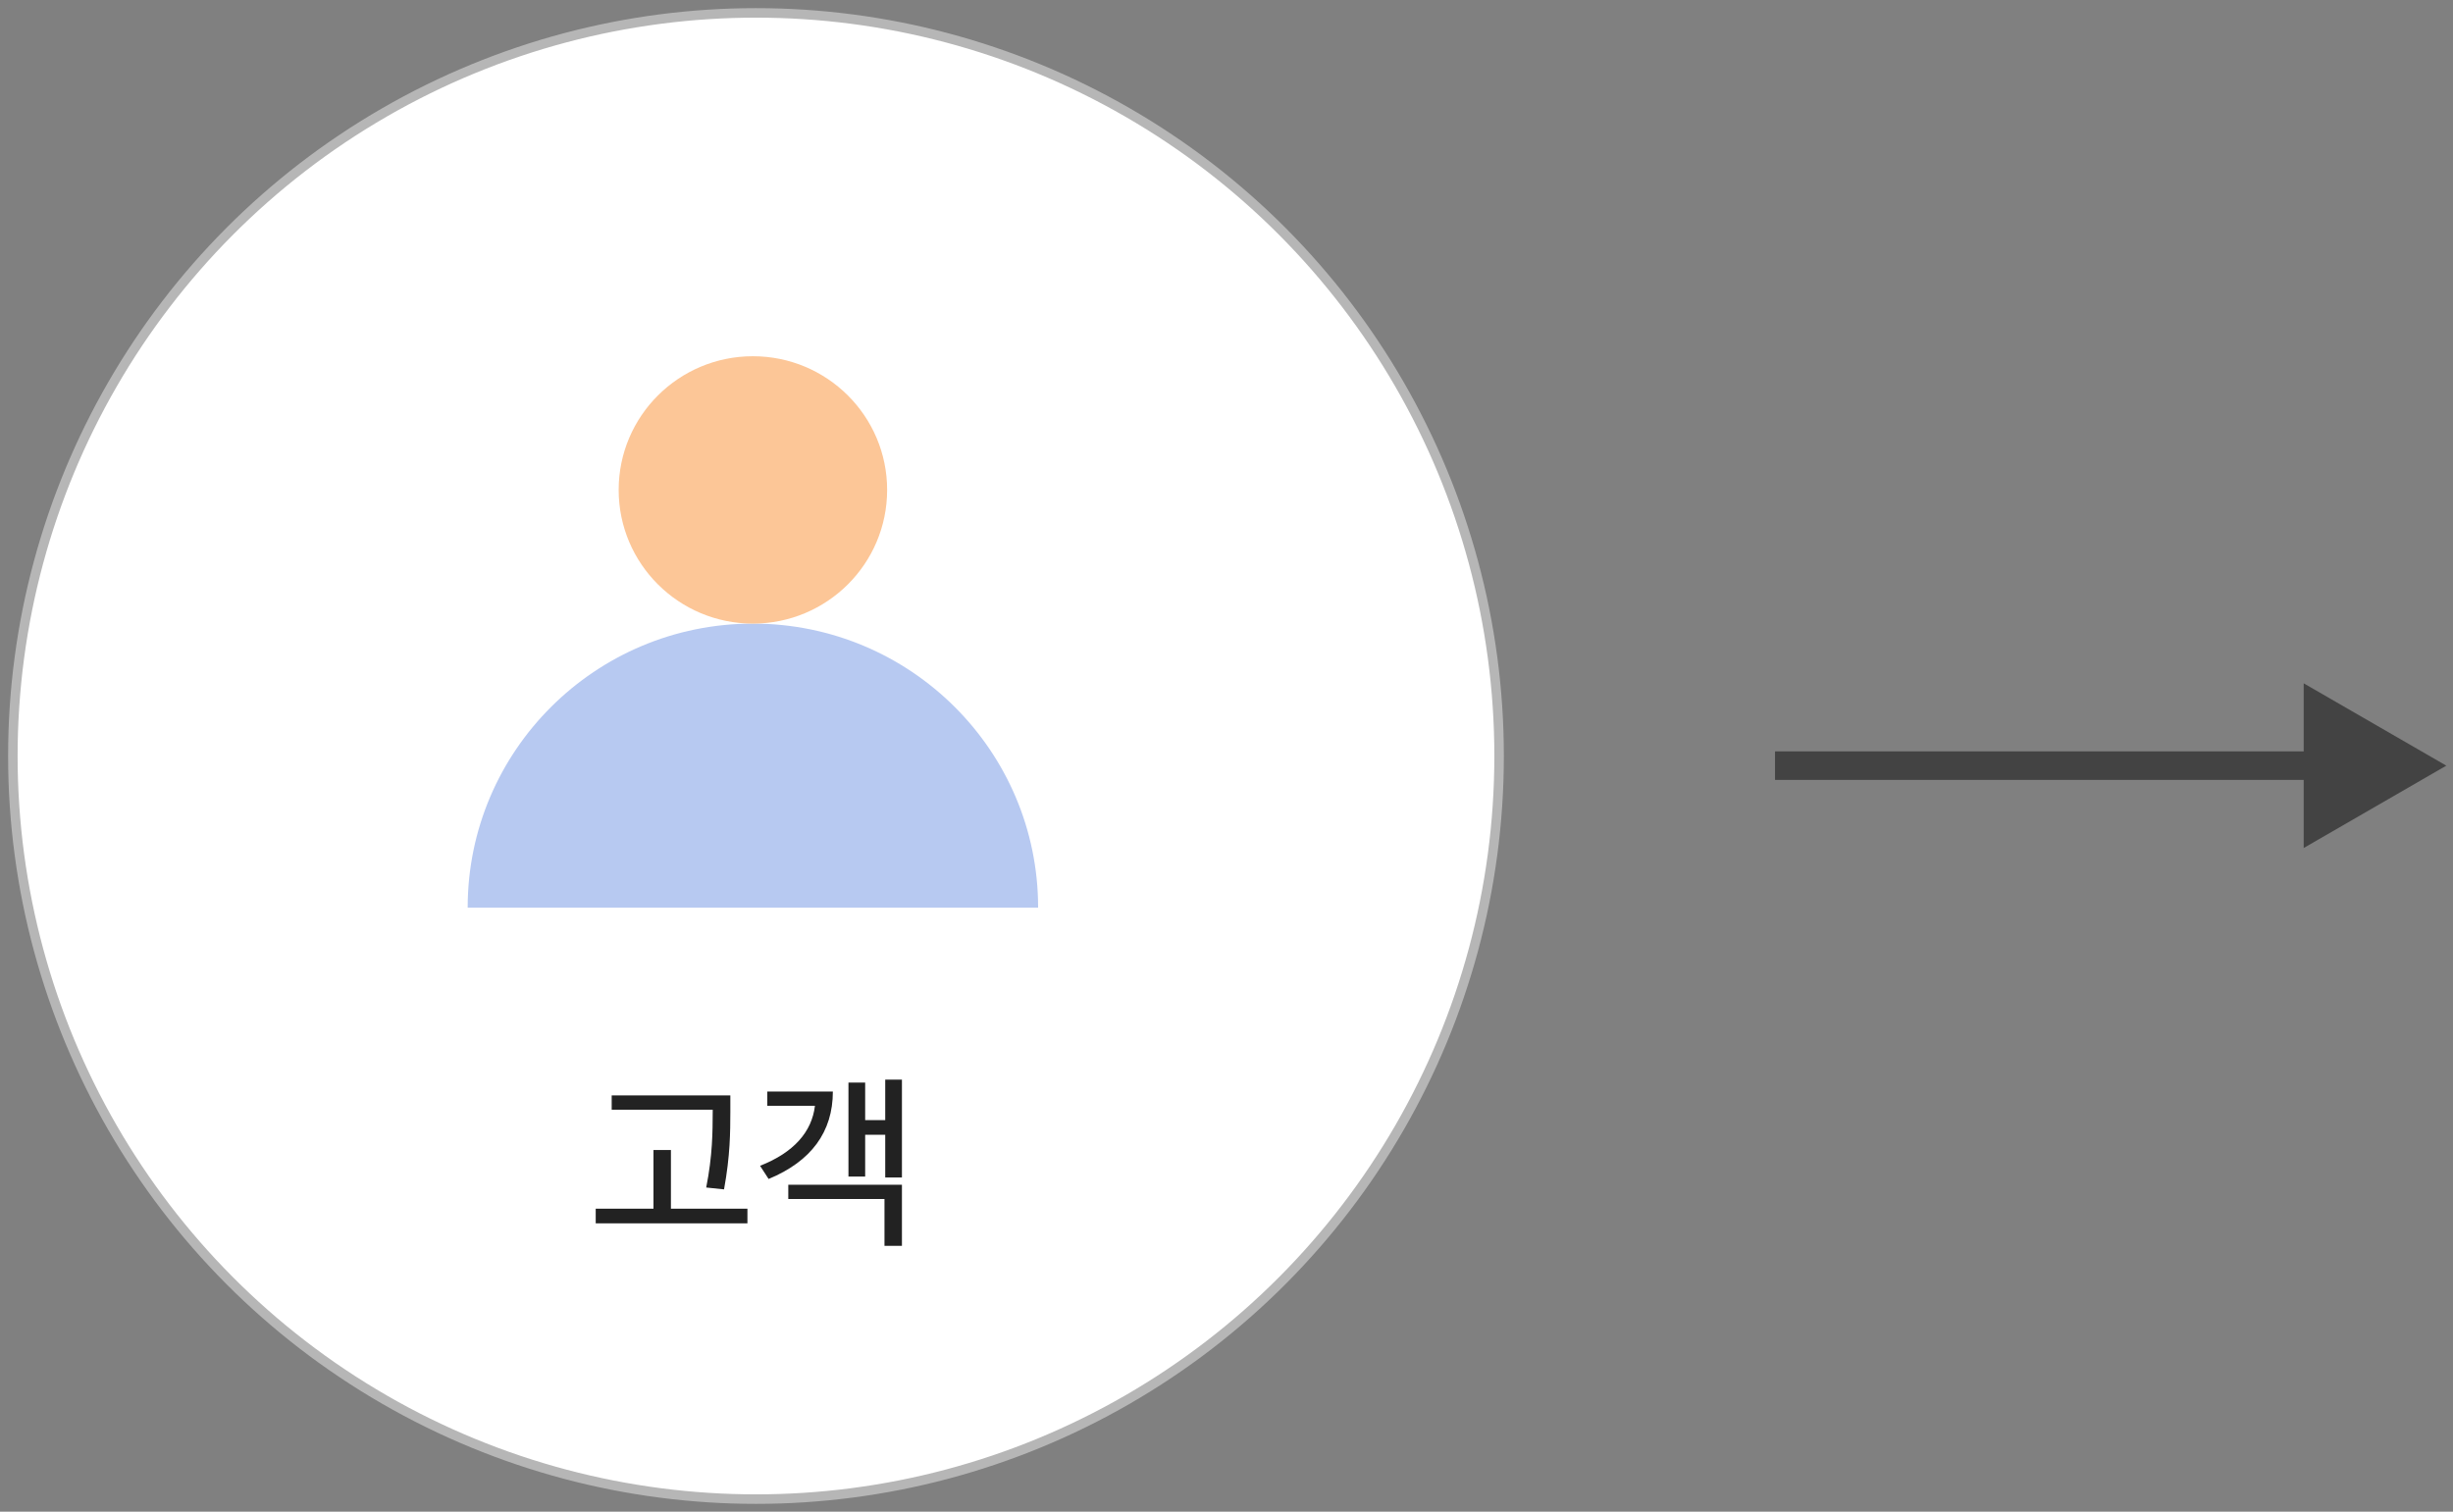
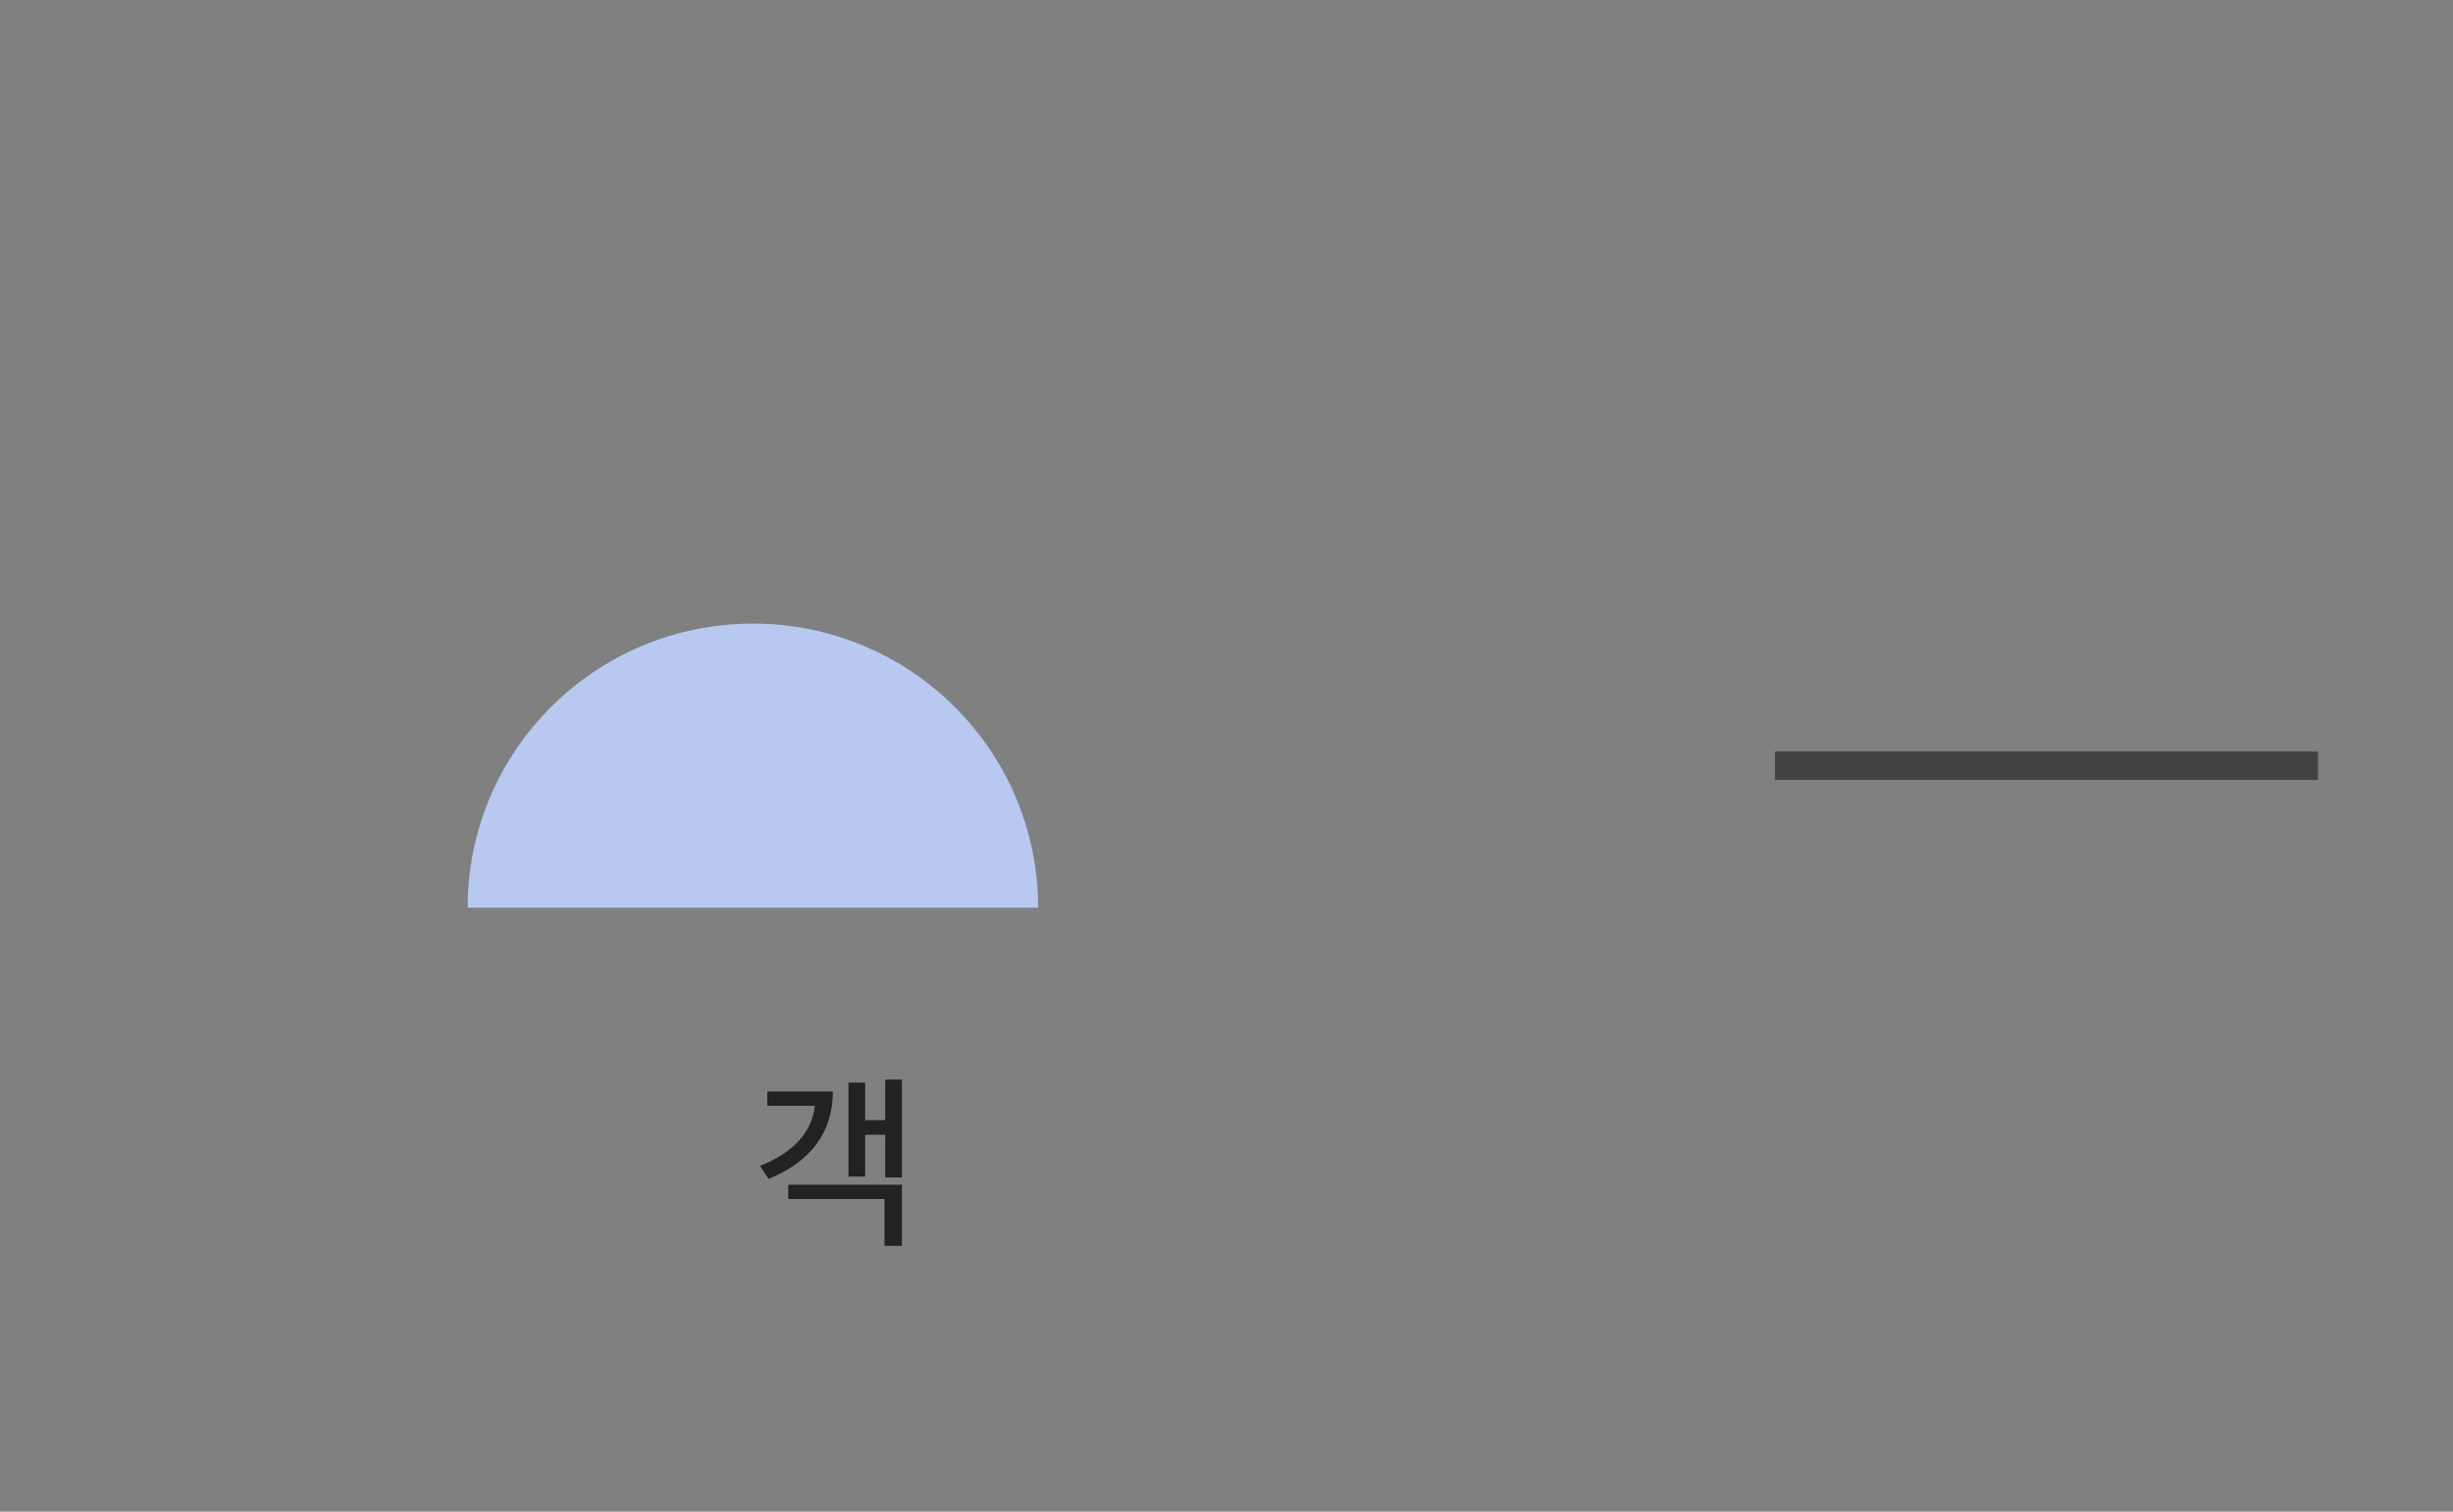
<svg xmlns="http://www.w3.org/2000/svg" width="258" height="159" viewBox="0 0 258 159" fill="none">
  <rect x="0" y="0" width="258" height="159" fill="#808080" stroke="none" />
-   <circle cx="79.512" cy="79.516" r="78.16" fill="white" stroke="#B6B6B6" />
  <g clip-path="url(#clip0_2117_4963)">
    <path d="M109.187 95.469H49.188C49.188 78.968 62.62 65.59 79.188 65.59C95.755 65.59 109.187 78.968 109.187 95.469Z" fill="#B7C9F1" />
-     <path d="M79.188 37.469C86.984 37.469 93.306 43.763 93.306 51.529C93.306 59.296 86.986 65.59 79.188 65.59C71.39 65.59 65.07 59.296 65.07 51.529C65.07 43.763 71.392 37.469 79.188 37.469Z" fill="#FCC697" />
  </g>
  <path d="M94.863 113.555V123.848H93.106V119.355H90.996V123.75H89.238V113.867H90.996V117.812H93.106V113.555H94.863ZM79.941 122.617C83.477 121.23 85.391 119.053 85.713 116.309H80.703V114.805H87.598C87.598 119.053 85.322 122.148 80.84 124.004L79.941 122.617ZM82.91 126.113V124.609H94.863V131.035H93.027V126.113H82.91Z" fill="#222222" />
-   <path d="M76.816 115.215V116.934C76.807 119.092 76.807 121.514 76.152 125.098L74.277 124.902C74.951 121.514 74.951 119.033 74.961 116.934V116.719H64.336V115.215H76.816ZM62.656 128.672V127.129H68.731V120.957H70.566V127.129H78.613V128.672H62.656Z" fill="#222222" />
-   <path d="M257.297 80.531L242.297 71.871V89.192L257.297 80.531ZM186.693 80.531V82.031H243.797V80.531V79.031H186.693V80.531Z" fill="#434343" />
+   <path d="M257.297 80.531L242.297 71.871L257.297 80.531ZM186.693 80.531V82.031H243.797V80.531V79.031H186.693V80.531Z" fill="#434343" />
  <defs>
    <clipPath id="clip0_2117_4963">
      <rect width="60" height="58" fill="white" transform="translate(49.188 37.469)" />
    </clipPath>
  </defs>
</svg>